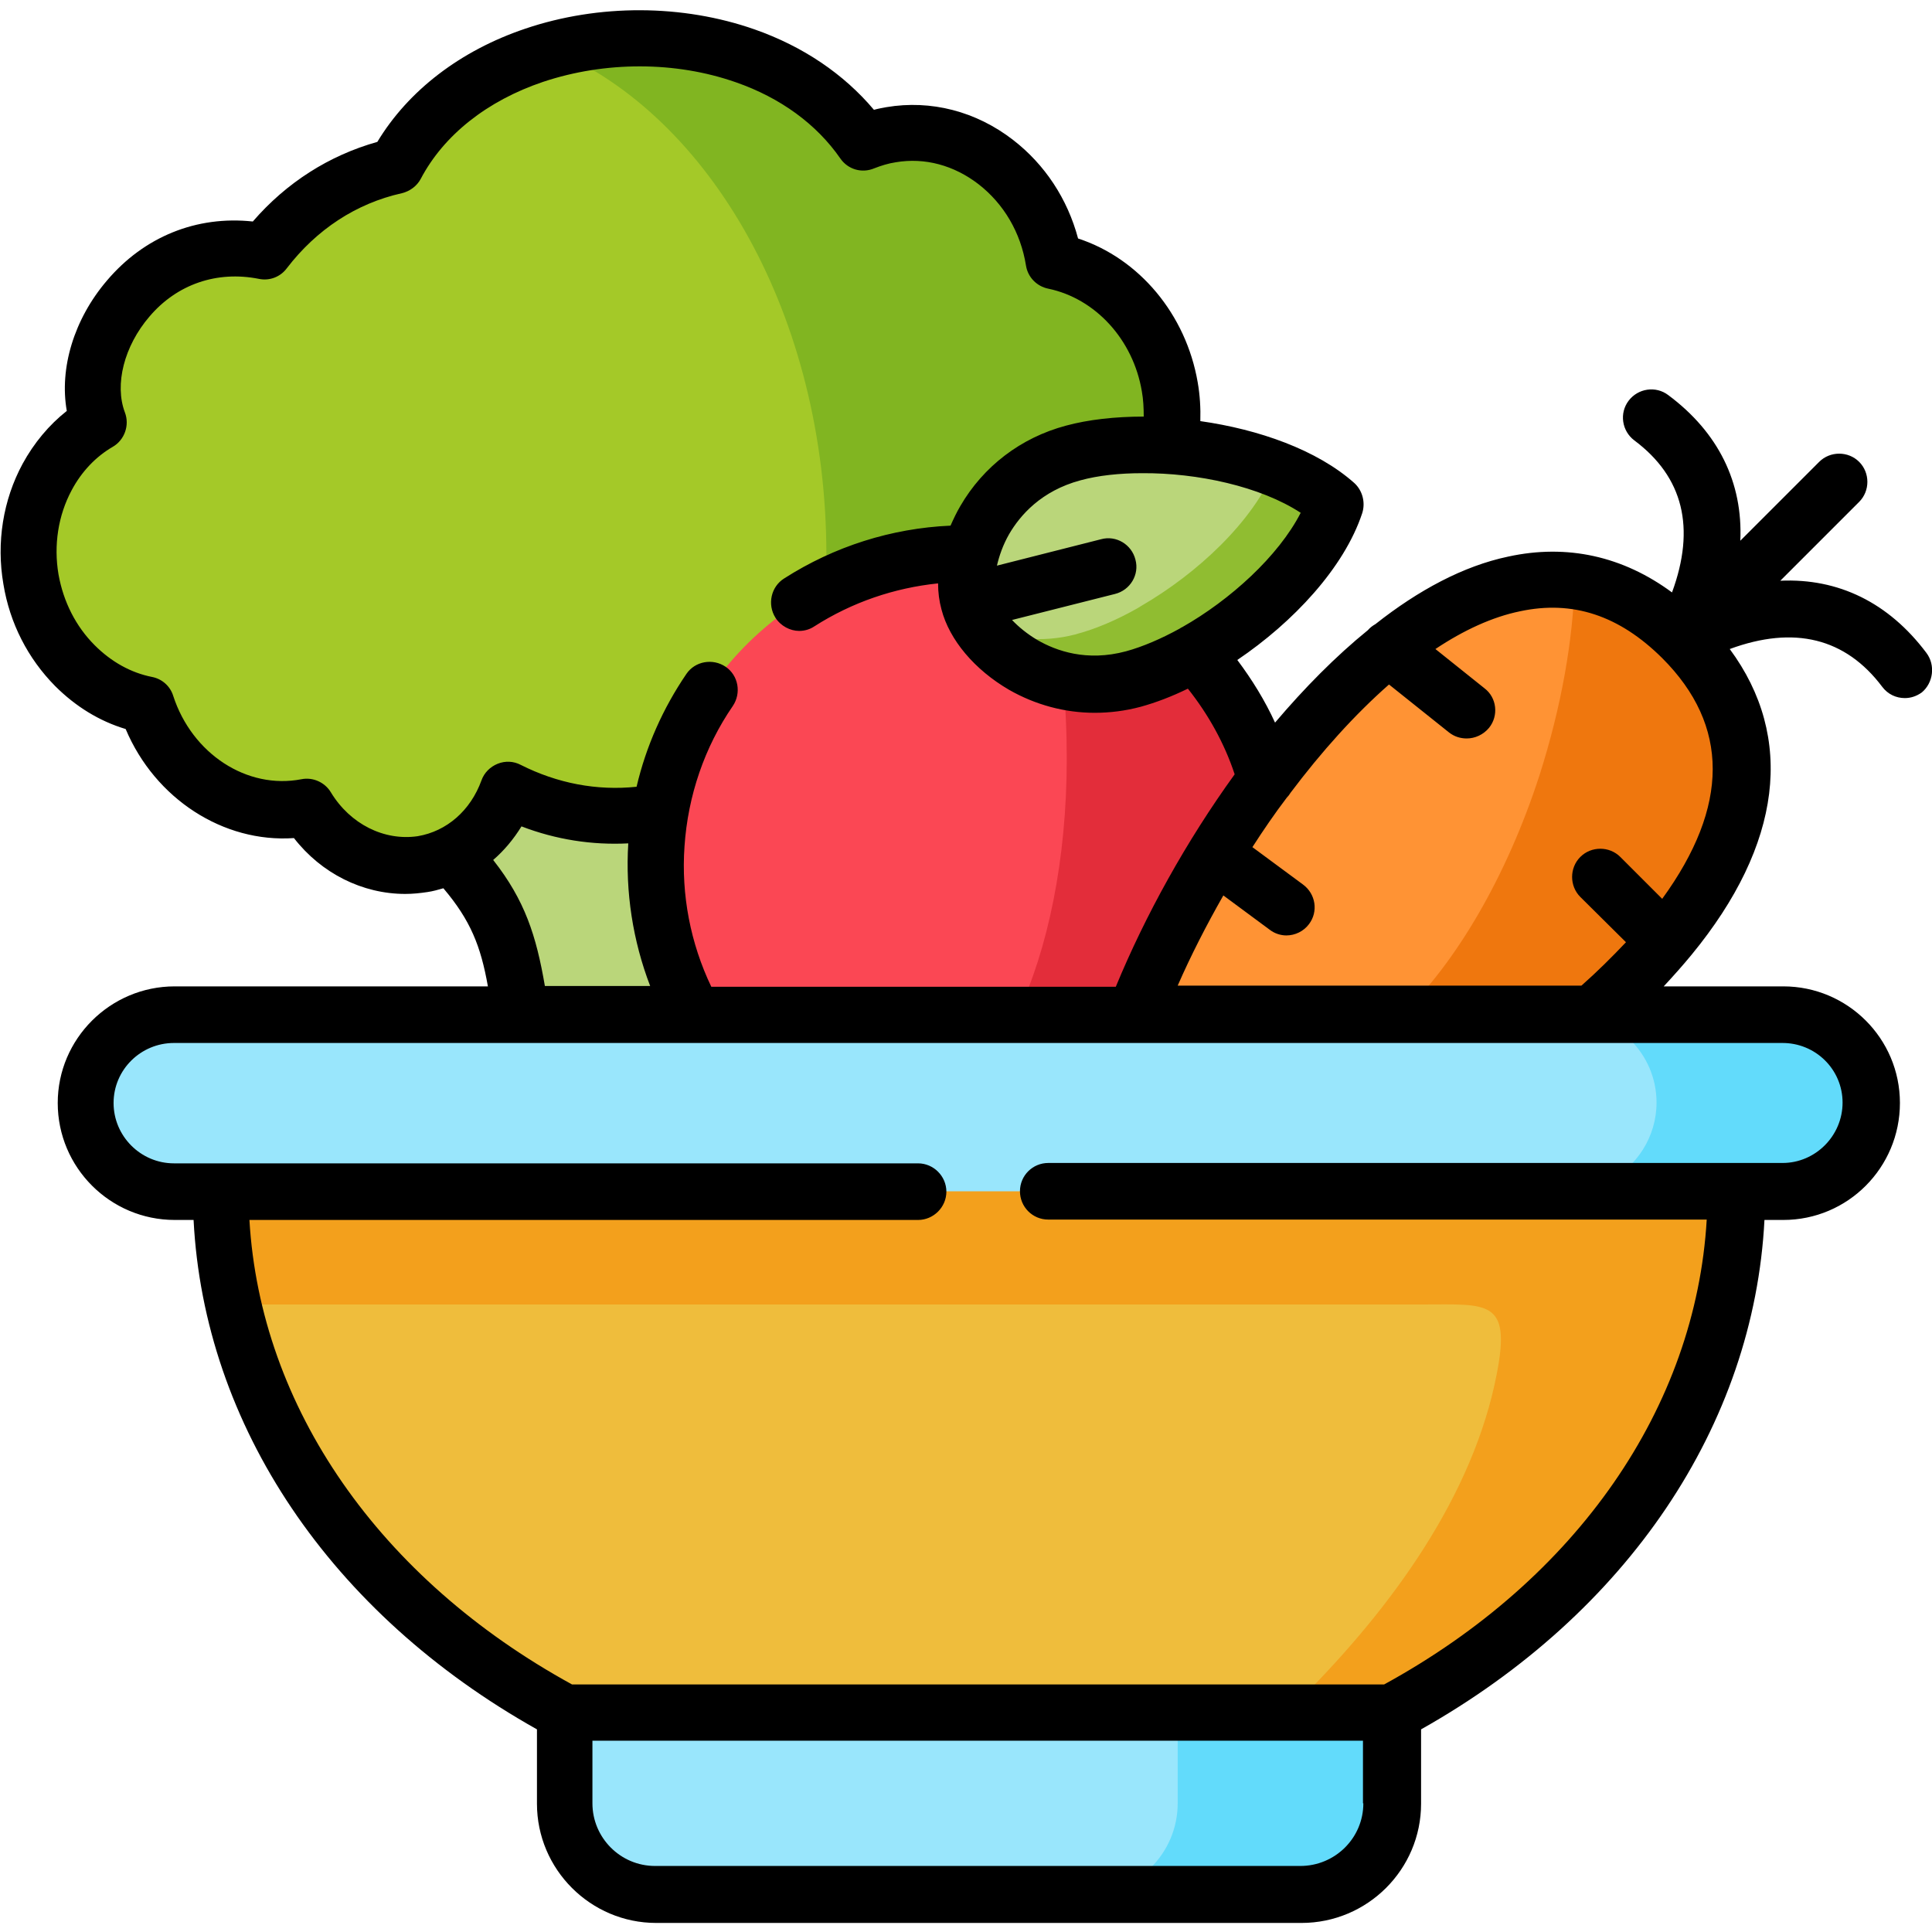
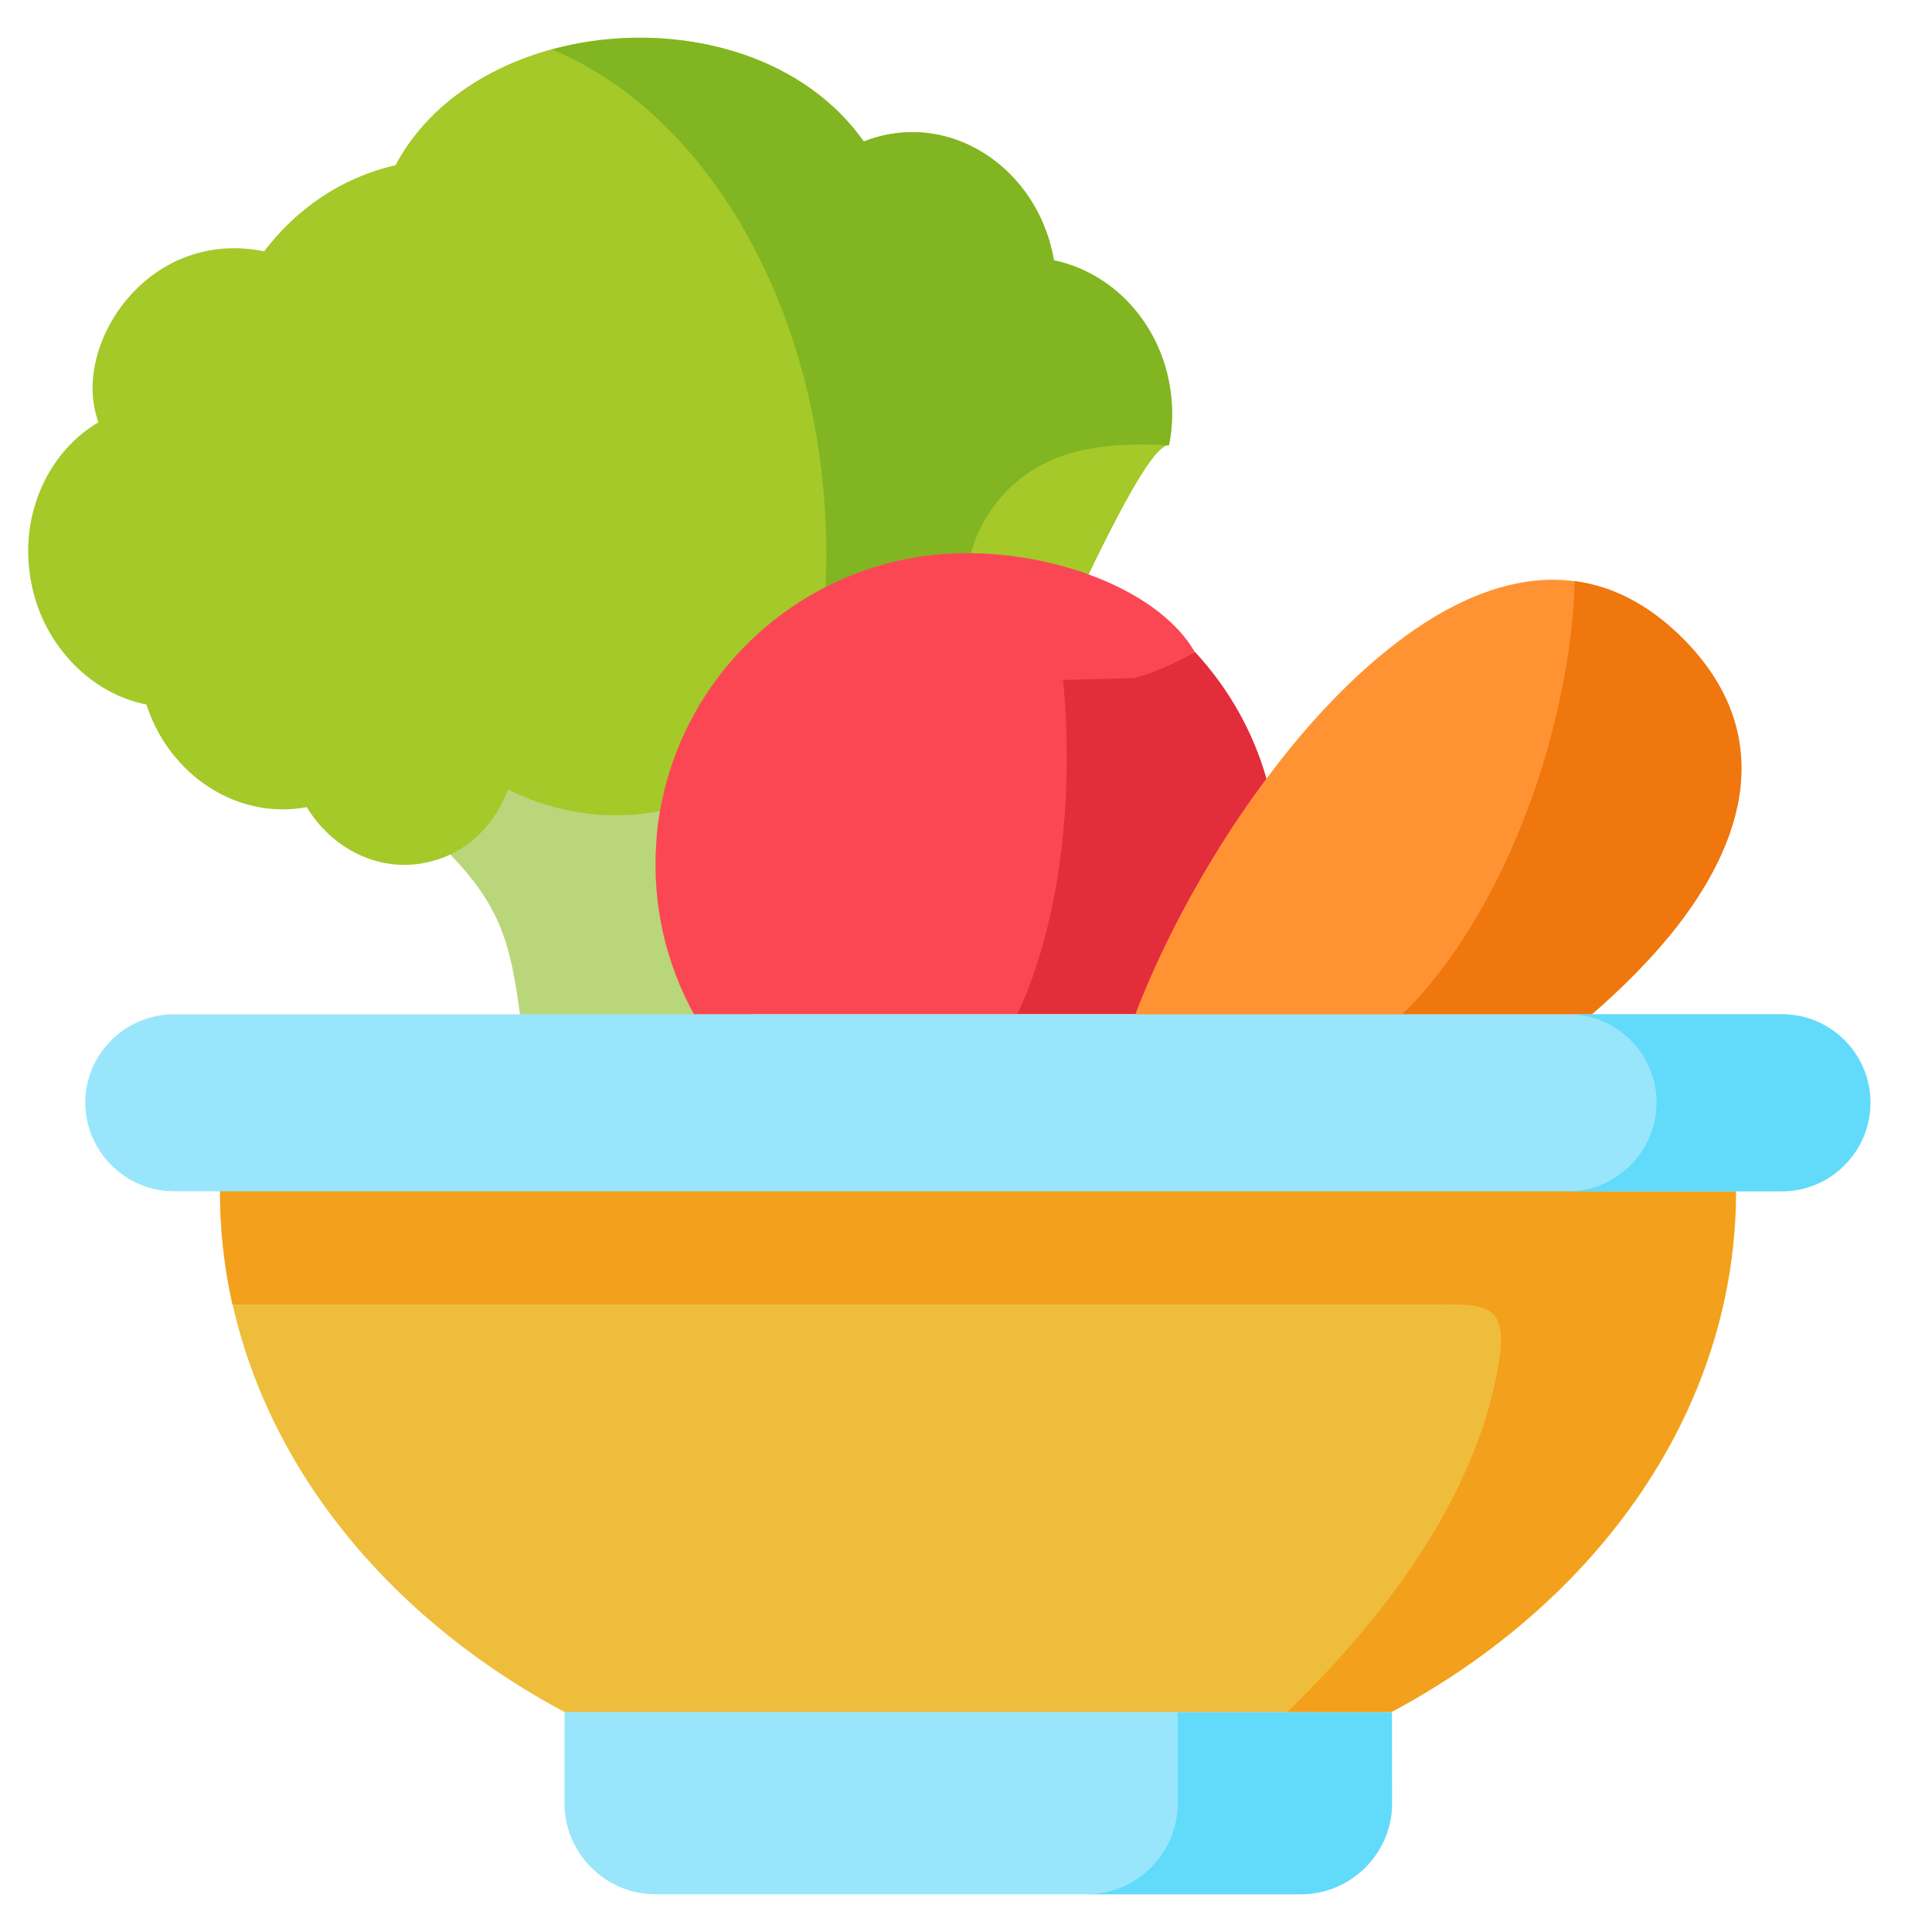
<svg xmlns="http://www.w3.org/2000/svg" width="80px" height="80px" x="0px" y="0px" viewBox="0 0 512 512" style="enable-background:new 0 0 512 512;" xml:space="preserve">
  <style type="text/css">	.st0{fill:#BAD67A;}	.st1{fill:#A4C928;}	.st2{fill:#81B521;}	.st3{fill:#FB4754;}	.st4{fill:#E32D3A;}	.st5{fill:#90BD31;}	.st6{fill:#FF9334;}	.st7{fill:#EF770E;}	.st8{fill:#99E6FC;}	.st9{fill:#EFBD3C;}	.st10{fill:#F3A01C;}	.st11{fill:#62DBFB;}</style>
  <g>
    <path class="st0" d="M137.8,268.8l61,21l2.5-59c0.1-2.5-48.6-37.9-55.1-44.3l-26.8,40C132.8,240.5,135.3,250.3,137.8,268.8z" />
  </g>
  <g>
    <g>
      <path class="st1" d="M8.1,153.4c1.5,9.1,5.8,17,11.7,22.9c5.3,5.3,11.8,9,19,10.4c6.2,19.1,24.4,30.6,42.5,27.2   c6.5,10.7,18.3,17,30.6,14.9c2.7-0.5,5.2-1.3,7.6-2.4c7-3.4,12.4-9.7,15.1-17.2c11.8,5.9,25.2,8.3,38.8,6c0.5-0.1,1.1-0.2,1.6-0.3   c6.9-0.5,79.4,2.9,80.1,2.7c7-1.9,45.3-100.3,54.7-99.6c1-5,1.1-10.3,0.2-15.7c-2.9-17.3-15.6-30.2-30.7-33.3   c-3.7-21.9-23.1-36.9-43.2-33.5c-2.5,0.4-4.9,1.1-7.2,2c-7.7-10.9-18.8-18.5-31.4-22.9c-17.7-6.2-38.2-6.1-56-0.1   c-15.7,5.3-29.2,15.2-36.7,29.3C90.6,47,78.6,55.3,70,66.6c-31.1-6.3-51.4,25.3-43.9,45.3c-5.8,3.4-10.4,8.4-13.7,14.4   C8.2,134.1,6.4,143.6,8.1,153.4L8.1,153.4z" />
    </g>
  </g>
  <g>
    <g>
      <path class="st2" d="M146.3,13.1c42,17.5,72.7,70.9,72.7,134c0,2.9-0.1,5.7-0.2,8.5c10.7-5.5,22.7-8.6,35.3-9c1,0,2.1,0,3.2,0   c2.9-10.7,11.6-22.5,27.1-26.7c7-1.9,16-2.5,25.4-1.9c1-5,1.1-10.3,0.2-15.7c-2.9-17.3-15.6-30.2-30.7-33.3   c-3.7-21.9-23.1-36.9-43.2-33.5c-2.5,0.4-4.9,1.1-7.2,2c-7.7-10.9-18.8-18.5-31.4-22.9C181.3,9,162.9,8.6,146.3,13.1z" />
    </g>
  </g>
  <g>
    <g>
      <path class="st3" d="M174.9,215c-0.5,2.8-0.9,5.7-1,8.7c-1.1,16.3,2.7,31.8,10,45.1h117l43.2-19.1l-8.5-43.3   c-3.6-12.6-10.1-24-18.9-33.5c-8.9-15.6-34.5-26-59.4-26.3c-1,0-2.1,0-3.2,0C214.8,147.6,181.6,176.4,174.9,215L174.9,215z" />
    </g>
  </g>
  <g>
    <g>
-       <path class="st0" d="M284.4,119.9c-15.5,4.2-24.2,16-27.1,26.7c-1.2,4.8-1.4,9.3-0.4,12.8c1.8,6.6,8.5,14.4,18.2,18.6   c7.1,3.1,15.8,4.3,25.4,1.8c5-1.3,10.6-3.7,16.2-6.9c15.8-8.9,32.1-24,37.2-39.5c-10.4-9.3-27.9-14.3-44.1-15.4   C300.4,117.4,291.4,118.1,284.4,119.9z" />
+       </g>
+   </g>
+   <g>
+     <g>
+       <path class="st4" d="M281.7,180.2c0.7,6.7,1,13.8,1,21c0,26.5-5,50.5-13.1,67.5h31.3c5.1-13.4,12.4-28.1,21.1-42.3   c4.2-6.9,8.8-13.7,13.6-20.1c-3.6-12.6-10.1-24-18.9-33.5c-5.6,3.2-11.2,5.6-16.2,6.9z" />
    </g>
  </g>
  <g>
-     <g>
-       <path class="st4" d="M281.7,180.2c0.7,6.7,1,13.8,1,21c0,26.5-5,50.5-13.1,67.5h31.3c5.1-13.4,12.4-28.1,21.1-42.3   c4.2-6.9,8.8-13.7,13.6-20.1c-3.6-12.6-10.1-24-18.9-33.5c-5.6,3.2-11.2,5.6-16.2,6.9C293.7,181.6,287.3,181.5,281.7,180.2z" />
    </g>
-   </g>
-   <g>
-     <path class="st5" d="M337.9,124c-5.8,14.3-20.8,28.1-35.5,36.6c-0.3,0.2-0.5,0.3-0.8,0.5c-5.6,3.2-11.3,5.6-16.2,6.9  c-0.1,0-0.2,0.1-0.3,0.1c-9.2,2.4-17.7,1.2-24.7-1.8c3.3,4.5,8.4,8.9,14.8,11.7c2.1,0.9,4.3,1.7,6.6,2.2c5.6,1.3,12,1.4,18.7-0.4  c5-1.3,10.6-3.7,16.2-6.9c15.8-8.9,32.1-24,37.2-39.5C349.6,129.6,344,126.5,337.9,124z" />
-   </g>
  <g>
    <path class="st6" d="M335.6,206.4c-4.8,6.5-9.4,13.2-13.6,20.1c-8.7,14.2-16,28.9-21.1,42.3l29.1,24.8l91.8-24.8  c7.6-6.6,14.5-13.5,20.4-20.6c21.1-25.7,28.3-54.3,3.7-79c-24.3-24.3-52.4-17.6-77.8,2.7C356.5,181.1,345.5,193.1,335.6,206.4  L335.6,206.4z" />
  </g>
  <g>
    <path class="st7" d="M408,205.4c-8.8,27.2-22.3,49.8-36.4,63.4h50.3c7.6-6.6,14.5-13.5,20.4-20.6c21.1-25.7,28.3-54.3,3.7-79  c-9.1-9.1-18.8-13.9-28.7-15.2C416.9,169.5,413.8,187.2,408,205.4L408,205.4z" />
  </g>
  <g>
    <path class="st8" d="M368.8,453.8l-108.5-17.9l-110.7,17.9h0v24.1c0,13.3,10.9,24.1,24.1,24.1h171c13.3,0,24.2-10.8,24.2-24.1  L368.8,453.8L368.8,453.8z" />
  </g>
  <g>
    <g>
      <path class="st9" d="M58.3,315.6c0,57.8,36.3,108.7,91.3,138.1h109.3h109.9c55-29.4,91.3-80.3,91.3-138.1l-201.3-14.6L58.3,315.6z   " />
    </g>
  </g>
  <g>
    <g>
      <path class="st10" d="M58.3,315.6c0,10.3,1.1,20.3,3.3,30.1h315.7c16.8,0,23.2-1.4,19.4,18.2c-6.2,32.4-27.8,62-51.6,85.9   c-1.3,1.3-2.7,2.6-4,3.9h27.6c55-29.4,91.3-80.3,91.3-138.1L58.3,315.6L58.3,315.6z" />
    </g>
  </g>
  <g>
    <path class="st11" d="M312.1,453.8v24.1c0,13.3-10.9,24.1-24.1,24.1h56.7c13.3,0,24.2-10.8,24.2-24.1v-24.1h0h-27.6H312.1z" />
  </g>
  <g>
    <path class="st8" d="M46.1,268.8c-12.9,0-23.5,10.5-23.5,23.4s10.6,23.5,23.5,23.5h12.2h401.7h12.2c12.9,0,23.4-10.6,23.4-23.5  c0-12.9-10.5-23.4-23.4-23.4C330.3,268.8,188.2,268.8,46.1,268.8z" />
  </g>
  <g>
    <path class="st11" d="M439,292.2c0,9.1-5.3,17.1-13,21c-3.1,1.6-6.7,2.5-10.4,2.5h44.5h12.2c12.9,0,23.4-10.6,23.4-23.5  c0-12.9-10.5-23.4-23.4-23.4h-50.5h0h-6.2C428.5,268.8,439,279.3,439,292.2L439,292.2z" />
  </g>
-   <path d="M510.5,173c-10-13.3-23.3-19.8-38.7-19.1l20.9-20.9c2.9-2.9,2.9-7.7,0-10.6c-2.9-2.9-7.7-2.9-10.6,0l-20.9,20.9 c0.7-15.4-5.8-28.7-19.1-38.6c-3.3-2.5-8-1.8-10.5,1.5c-2.5,3.3-1.8,8,1.5,10.5c13,9.7,16.3,23.2,10,40.3 c-13-9.6-27.8-12.9-43.4-9.5c-11.9,2.5-23.8,8.9-35.2,17.9c-0.7,0.4-1.4,0.9-2,1.6c-8.5,6.9-16.8,15.3-24.6,24.5 c-2.7-5.9-6.1-11.4-10-16.6c14.8-10,28.3-24.4,33.1-38.9c0.9-2.8,0.1-6-2.1-8c-9.9-8.8-25.3-14.2-40.8-16.4 c0.1-3.4-0.1-6.9-0.7-10.3c-3.1-18-15.5-32.8-31.7-38.1c-2.8-10.5-8.8-19.6-17.2-26.1c-9.8-7.6-21.8-10.7-33.6-8.7 c-1.1,0.2-2.2,0.4-3.3,0.7c-8-9.5-18.8-16.8-31.6-21.3c-19.1-6.7-41.3-6.8-60.8-0.2c-17.2,5.8-31,16.4-39.2,30 c-12.8,3.6-24.1,10.8-33,21.1c-14.9-1.6-28.8,4-38.7,15.7c-8.7,10.2-12.6,23.2-10.6,34.5c-4.7,3.7-8.7,8.5-11.7,14 c-5.2,9.6-7,20.9-5.1,31.9c0,0,0,0,0,0c1.7,10.4,6.5,19.7,13.7,27c5.4,5.4,11.7,9.3,18.7,11.4c7.8,18.5,25.9,30.2,44.6,28.9 c7.3,9.4,18.2,14.8,29.5,14.8c2,0,3.9-0.2,5.9-0.5c1.4-0.2,2.8-0.6,4.2-1c7.2,8.5,9.9,15.3,11.8,26h-83c-17.1,0-31,13.9-31,30.9 c0,17.1,13.9,31,31,31h5c2.8,54.5,36.3,104.3,91,135v19.7c0,17.4,14.2,31.6,31.6,31.6h171c17.5,0,31.7-14.2,31.7-31.6v-19.7 c54.7-30.8,88.2-80.6,91-135l5,0c17.1,0,30.9-13.9,30.9-31c0-17.1-13.9-30.9-30.9-30.9h-31.7c2.6-2.8,5.1-5.6,7.4-8.4 c24-29.2,27.4-57.6,10.1-81c17.1-6.3,30.7-2.9,40.4,10c1.5,2,3.7,3,6,3c1.6,0,3.1-0.5,4.5-1.5C512.3,181,513,176.3,510.5,173 L510.5,173z M344.7,135.9c-5.9,11.5-18.7,23.1-31.4,30.3c-0.3,0.1-0.5,0.3-0.7,0.4c-4.9,2.7-9.8,4.8-14.2,6 c-10.4,2.8-18.5-0.1-23.5-3c-2.7-1.6-5-3.5-6.7-5.3l27.3-6.9c4-1,6.5-5.1,5.4-9.1c-1-4-5.1-6.5-9.1-5.4l-27.6,7 c0.6-2.6,1.6-5.5,3.2-8.3c2.9-5,8.5-11.5,18.9-14.3c4.7-1.3,10.4-1.9,16.4-1.9C317.3,125.3,334,128.9,344.7,135.9z M87.7,210 c-1.6-2.7-4.8-4.1-7.8-3.5c-14.4,2.8-29-6.7-34-22.1c-0.8-2.6-3-4.5-5.6-5c-5.6-1.1-10.8-4-15.2-8.4c-5-5-8.3-11.5-9.6-18.8 c0,0,0,0,0,0c-1.3-7.7-0.1-15.6,3.5-22.3c2.6-4.9,6.4-8.9,10.9-11.5c3.1-1.8,4.5-5.7,3.2-9.1c-2.8-7.4-0.2-17.6,6.5-25.4 c7.3-8.6,17.9-12.2,29-10c2.8,0.6,5.7-0.5,7.4-2.8c7.9-10.3,18.4-17.2,30.5-19.9c2.1-0.5,4-1.9,5-3.8c6.1-11.6,17.6-20.7,32.4-25.7 c16.5-5.5,35.1-5.5,51.1,0.1c11.8,4.1,21.4,11.1,27.7,20.2c2,2.9,5.7,4,9,2.6c1.8-0.7,3.7-1.3,5.7-1.6c7.7-1.3,15.4,0.8,21.9,5.8 c6.7,5.2,11.2,12.8,12.6,21.6c0.5,3.1,2.9,5.5,5.9,6.1c12.5,2.6,22.5,13.5,24.8,27.2c0.4,2.2,0.5,4.5,0.5,6.7 c-7.6,0-14.7,0.8-20.6,2.4c-12,3.2-21.9,10.8-28,21.3c-1,1.7-1.8,3.4-2.6,5.2c-15.7,0.7-30.8,5.5-44.1,14c-3.5,2.2-4.5,6.9-2.3,10.4 c1.4,2.2,3.9,3.5,6.3,3.5c1.4,0,2.8-0.4,4-1.2c10-6.4,21.2-10.2,32.8-11.4c0,2.4,0.3,4.7,0.9,6.9c2.1,8.1,8.8,16,17.9,21.3 c7,4,14.8,6.1,22.7,6.1c4,0,8.1-0.5,12.2-1.6c4-1.1,8.2-2.7,12.5-4.8c5.4,6.8,9.7,14.5,12.4,22.7c-12.8,17.7-23.7,37.4-31.5,56.3 H188.5c-5.5-11.5-8-24.3-7.1-37.2c0.9-13.4,5.3-26.3,12.8-37.2c2.3-3.4,1.5-8.1-1.9-10.4c-3.4-2.3-8.1-1.5-10.4,1.9 c-6.2,9.1-10.7,19.2-13.2,29.9c-10.5,1.1-21-0.9-30.7-5.8c-1.9-1-4.1-1.1-6.1-0.3c-2,0.8-3.6,2.4-4.3,4.4c-2.9,8-9.2,13.5-16.9,14.8 C101.8,222.9,92.8,218.4,87.7,210L87.7,210z M130.7,227.9c2.9-2.5,5.4-5.5,7.5-8.9c9.1,3.5,18.7,5,28.3,4.5 c-0.8,12.9,1.2,25.8,5.8,37.8h-27.9C142.1,247.9,139.1,238.6,130.7,227.9L130.7,227.9z M361.3,477.9c0,9.2-7.5,16.6-16.7,16.6h-171 c-9.2,0-16.6-7.5-16.6-16.6v-16.6h204.2V477.9z M488.3,292.2c0,8.8-7.2,16-15.9,16H277.8c0,0,0,0,0,0c-4.1,0-7.5,3.3-7.5,7.5 c0,4.1,3.3,7.5,7.5,7.5l174.5,0c-2.9,49.7-34.3,95.2-85.5,123.2H151.6c-51.1-28-82.6-73.5-85.5-123.1h177.2c4.1,0,7.5-3.4,7.5-7.5 s-3.4-7.5-7.5-7.5H46.1c-8.8,0-16-7.2-16-16c0-8.8,7.2-15.9,16-15.9h91.7c0,0,0,0,0,0c0,0,0,0,0,0h46c0,0,0,0,0,0c0,0,0,0,0,0h117 h120.9h50.5C481.1,276.3,488.3,283.4,488.3,292.2L488.3,292.2z M440.5,238.2l-11.1-11.1c-2.9-2.9-7.7-2.9-10.6,0 c-2.9,2.9-2.9,7.7,0,10.6l12.1,12c-3.6,3.8-7.5,7.7-11.8,11.5H312.1c3.5-8,7.6-16,12.1-23.9l12.3,9.1c1.3,1,2.9,1.5,4.4,1.5 c2.3,0,4.6-1.1,6-3c2.5-3.3,1.8-8-1.6-10.5l-13.4-9.9c2.9-4.5,5.9-8.9,9.1-13.1c0.4-0.4,0.7-0.8,1-1.3c8.2-10.9,17-20.7,26.1-28.7 l15.9,12.7c1.4,1.1,3,1.6,4.7,1.6c2.2,0,4.4-1,5.9-2.8c2.6-3.2,2.1-8-1.2-10.5l-13-10.4c7.5-5,15.1-8.5,22.4-10 c14-3,26.3,1.1,37.7,12.4c0,0,0,0,0,0c0,0,0,0,0,0c0,0,0,0,0,0C458.4,192.3,458.3,213.7,440.5,238.2L440.5,238.2z" />
</svg>